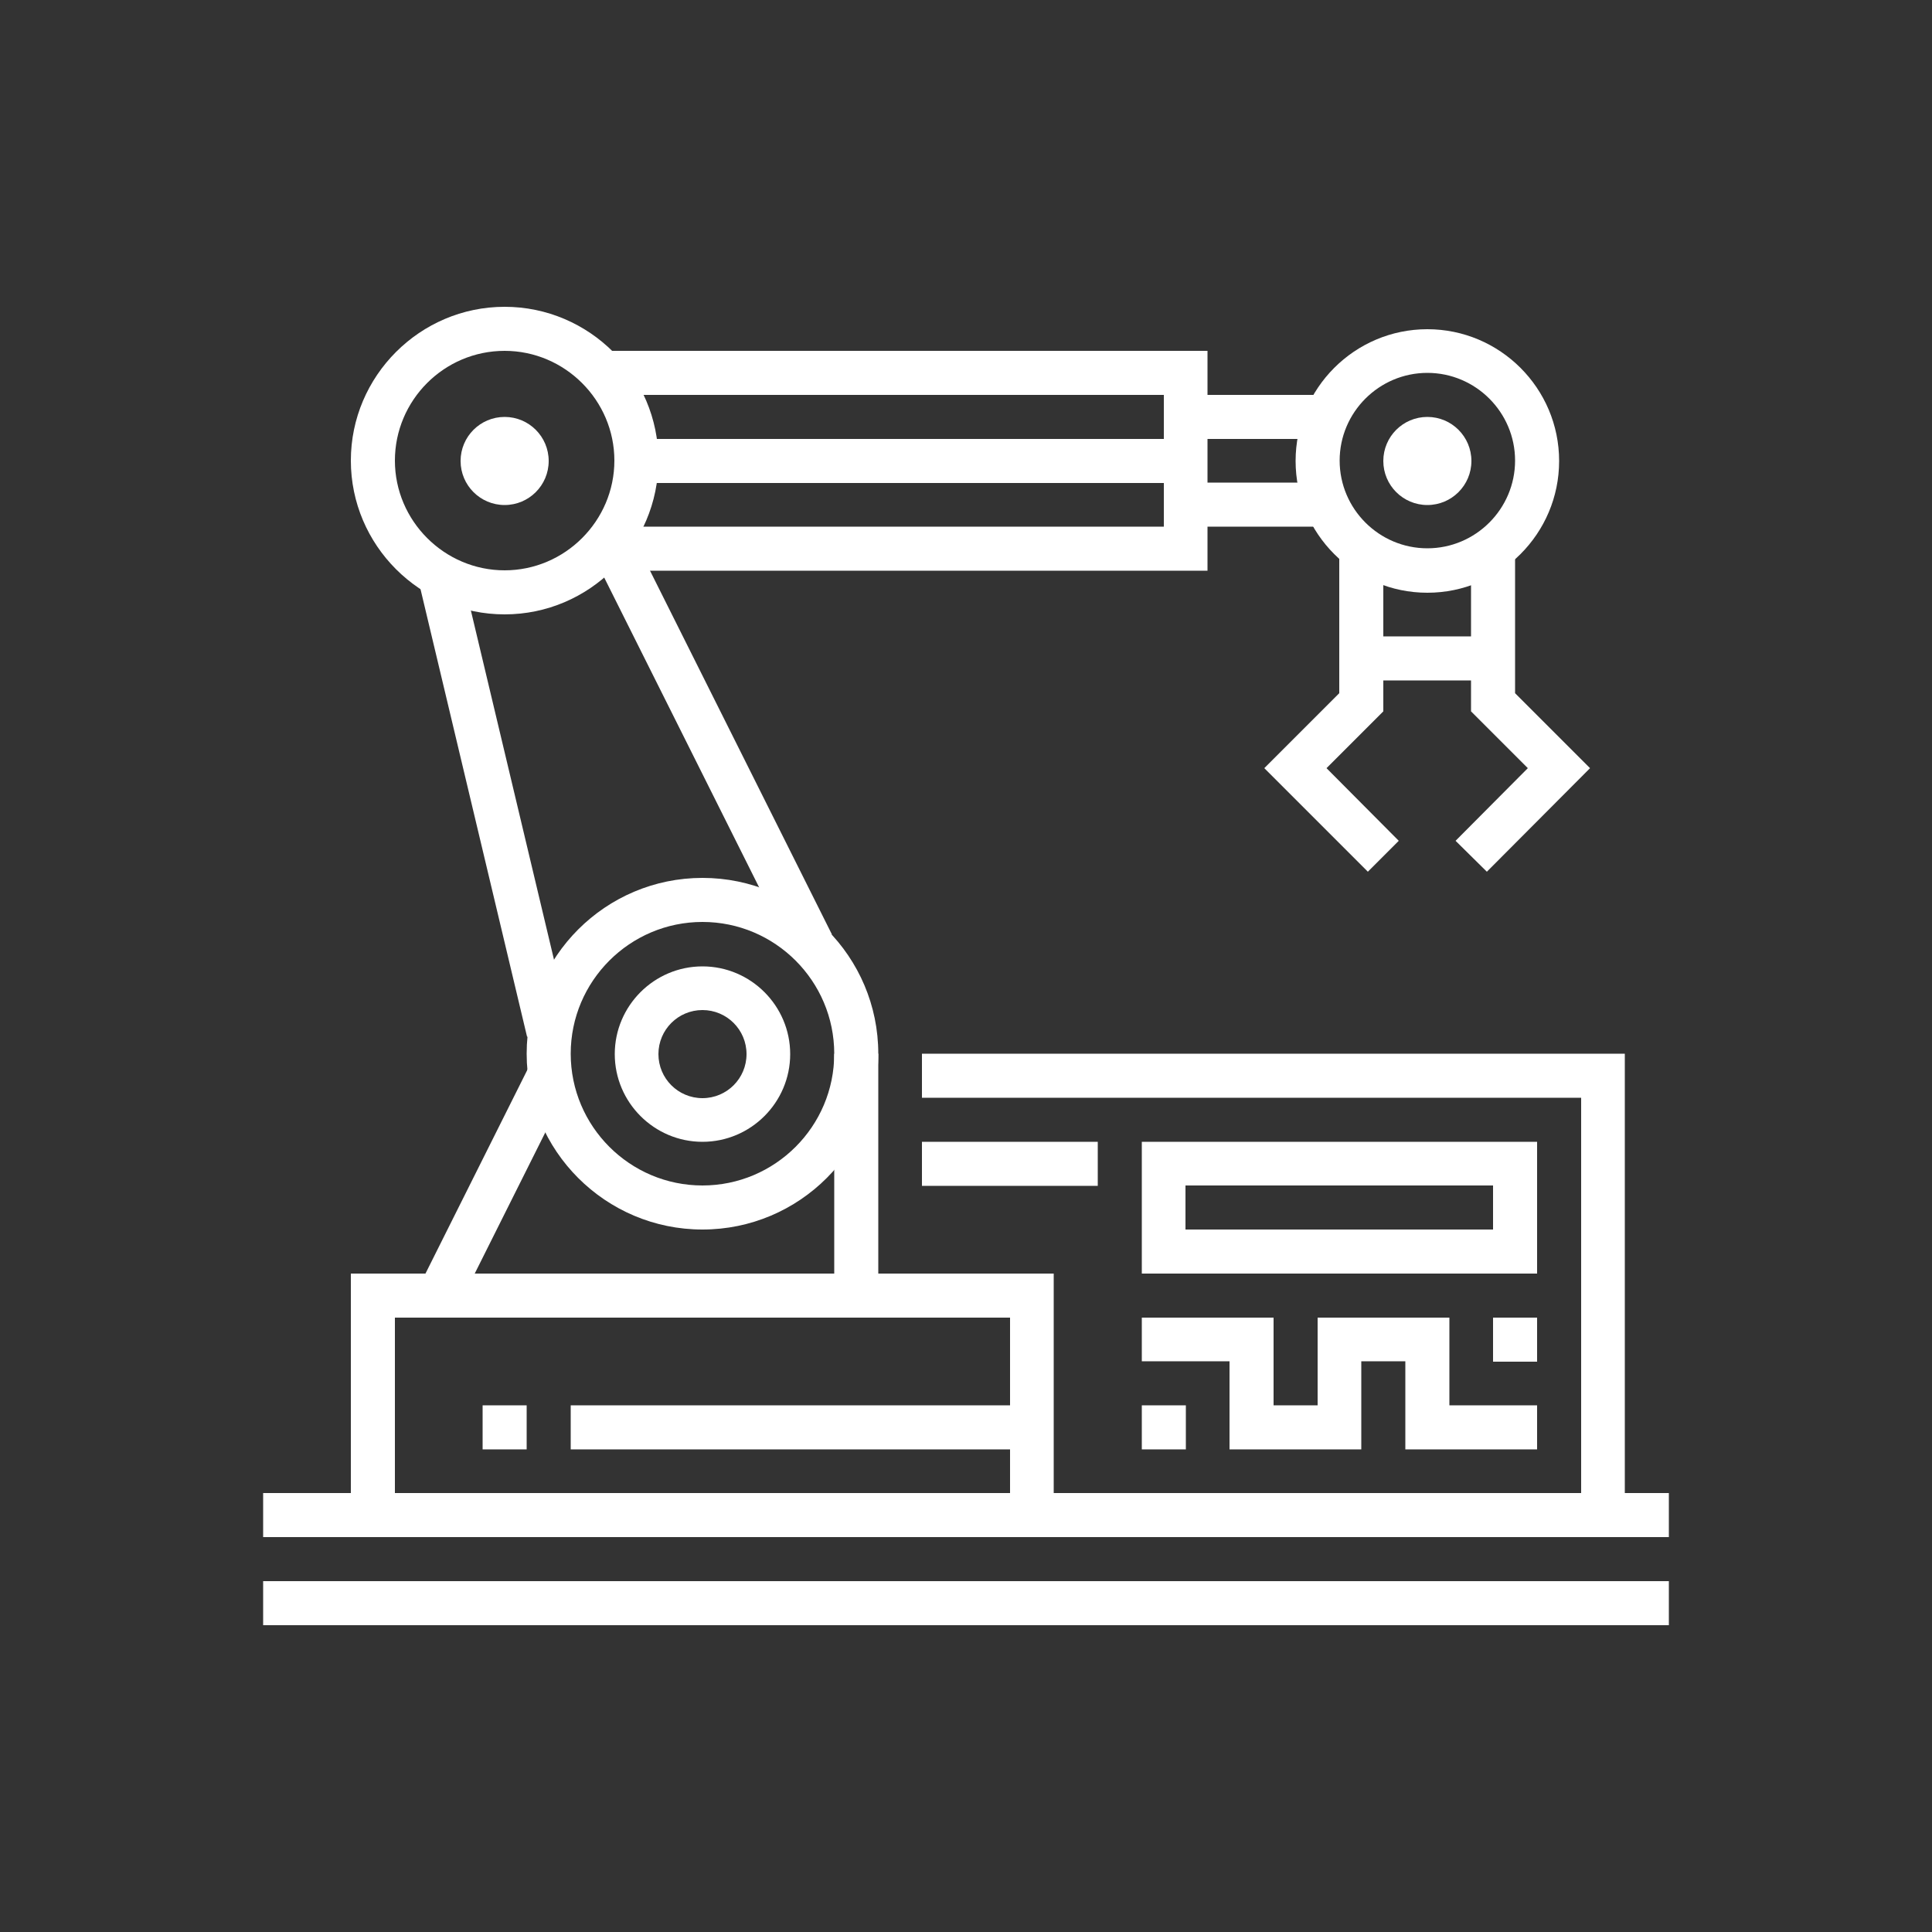
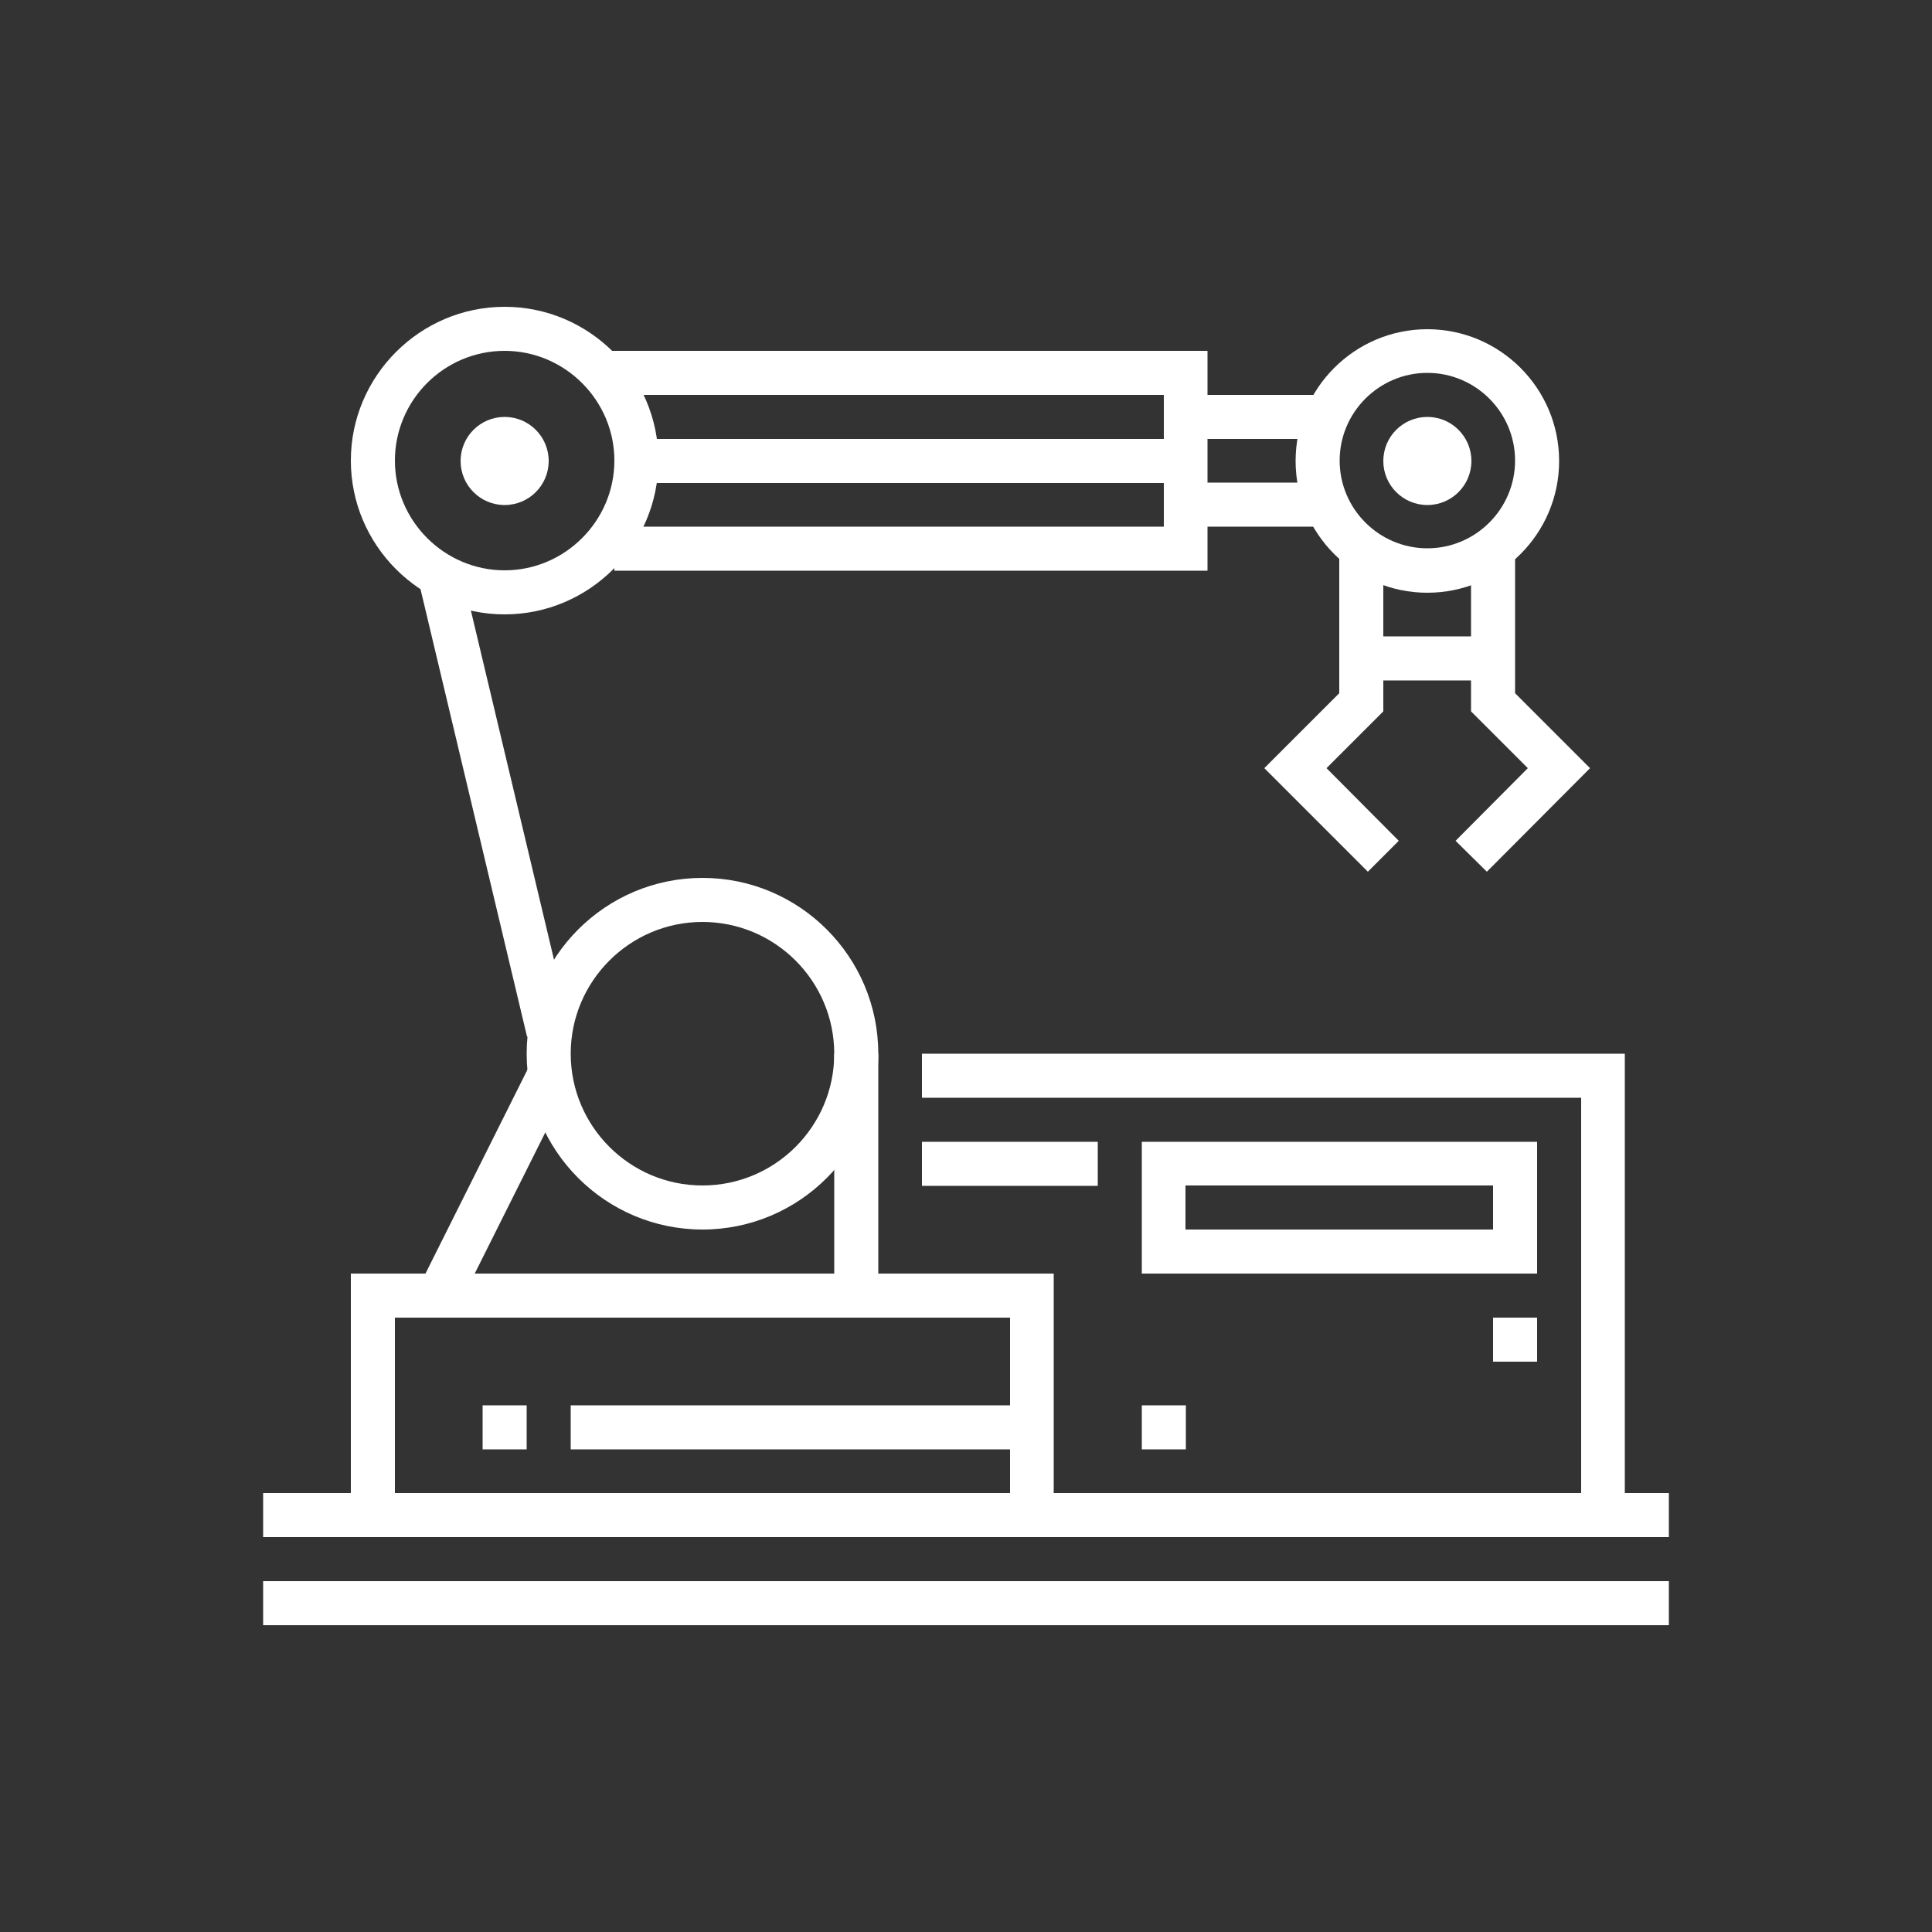
<svg xmlns="http://www.w3.org/2000/svg" id="_圖層_1" data-name="圖層_1" viewBox="0 0 50 50">
  <rect x="0" y="0" width="50" height="50" fill="#333333" stroke="none" />
  <defs>
    <style>
      .cls-1 {
        fill: #fff;
      }
    </style>
  </defs>
  <rect class="cls-1" x="6.81" y="40.92" width="36.38" height="1.14" />
  <rect class="cls-1" x="6.81" y="38.64" width="36.38" height="1.14" />
  <polygon class="cls-1" points="27.27 39.21 26.14 39.21 26.14 34.1 10.22 34.1 10.22 39.21 9.08 39.21 9.08 32.96 27.27 32.96 27.27 39.21" />
  <rect class="cls-1" x="14.77" y="36.37" width="11.94" height="1.14" />
  <path class="cls-1" d="M18.18,31.82c-2.51,0-4.55-2.04-4.55-4.55s2.04-4.55,4.55-4.55,4.55,2.04,4.55,4.55-2.04,4.55-4.55,4.55ZM18.18,23.86c-1.88,0-3.41,1.53-3.41,3.41s1.53,3.41,3.41,3.41,3.41-1.53,3.41-3.41-1.53-3.41-3.41-3.41Z" />
  <rect class="cls-1" x="21.59" y="27.27" width="1.14" height="6.25" />
  <rect class="cls-1" x="9.6" y="30.12" width="6.36" height="1.14" transform="translate(-20.38 28.39) rotate(-63.43)" />
  <rect class="cls-1" x="12.49" y="36.37" width="1.14" height="1.14" />
-   <path class="cls-1" d="M18.18,29.55c-1.25,0-2.27-1.02-2.27-2.27s1.02-2.27,2.27-2.27,2.27,1.02,2.27,2.27-1.02,2.27-2.27,2.27ZM18.18,26.14c-.63,0-1.14.51-1.14,1.14s.51,1.14,1.14,1.14,1.14-.51,1.14-1.14-.51-1.14-1.14-1.14Z" />
  <circle class="cls-1" cx="13.06" cy="11.93" r="1.14" />
-   <rect class="cls-1" x="17.89" y="13.6" width="1.14" height="11.44" transform="translate(-6.69 10.3) rotate(-26.57)" />
  <rect class="cls-1" x="12.21" y="14.6" width="1.14" height="12.27" transform="translate(-4.46 3.52) rotate(-13.39)" />
  <polygon class="cls-1" points="35.4 22.56 32.72 19.88 34.66 17.94 34.66 14.2 35.8 14.2 35.8 18.41 34.33 19.88 36.2 21.76 35.4 22.56" />
  <polygon class="cls-1" points="38.48 22.56 37.67 21.76 39.54 19.88 38.07 18.41 38.07 14.2 39.21 14.2 39.21 17.94 41.15 19.88 38.48 22.56" />
  <polygon class="cls-1" points="31.25 14.77 15.9 14.77 15.9 13.63 30.12 13.63 30.12 10.22 15.34 10.22 15.34 9.08 31.25 9.08 31.25 14.77" />
  <path class="cls-1" d="M36.94,15.34c-1.88,0-3.41-1.53-3.41-3.41s1.53-3.41,3.41-3.41,3.41,1.53,3.41,3.41-1.53,3.41-3.41,3.41ZM36.94,9.65c-1.25,0-2.27,1.02-2.27,2.27s1.02,2.27,2.27,2.27,2.27-1.02,2.27-2.27-1.02-2.27-2.27-2.27Z" />
  <circle class="cls-1" cx="36.94" cy="11.93" r="1.14" />
  <rect class="cls-1" x="30.68" y="10.22" width="3.41" height="1.14" />
  <rect class="cls-1" x="30.68" y="12.49" width="3.41" height="1.14" />
  <rect class="cls-1" x="16.47" y="11.36" width="14.21" height="1.14" />
  <path class="cls-1" d="M13.06,15.9c-2.19,0-3.98-1.79-3.98-3.98s1.79-3.98,3.98-3.98,3.98,1.79,3.98,3.98-1.79,3.98-3.98,3.98ZM13.06,9.08c-1.57,0-2.84,1.28-2.84,2.84s1.28,2.84,2.84,2.84,2.84-1.28,2.84-2.84-1.28-2.84-2.84-2.84Z" />
-   <path class="cls-1" d="M39.78,32.96h-10.23v-3.41h10.23v3.41ZM30.68,31.82h7.96v-1.14h-7.96v1.14Z" />
+   <path class="cls-1" d="M39.78,32.96h-10.23v-3.41h10.23ZM30.68,31.82h7.96v-1.14h-7.96v1.14Z" />
  <rect class="cls-1" x="38.64" y="34.1" width="1.14" height="1.14" />
  <rect class="cls-1" x="29.55" y="36.37" width="1.14" height="1.14" />
  <polygon class="cls-1" points="42.05 39.21 40.92 39.21 40.92 28.41 23.86 28.41 23.86 27.27 42.05 27.27 42.05 39.21" />
  <rect class="cls-1" x="23.86" y="29.55" width="4.55" height="1.14" />
-   <polygon class="cls-1" points="39.78 37.51 36.37 37.51 36.37 35.23 35.23 35.23 35.23 37.51 31.82 37.51 31.82 35.23 29.55 35.23 29.55 34.1 32.96 34.1 32.96 36.37 34.1 36.37 34.1 34.1 37.51 34.1 37.51 36.37 39.78 36.37 39.78 37.51" />
  <rect class="cls-1" x="35.23" y="16.47" width="3.41" height="1.14" />
</svg>